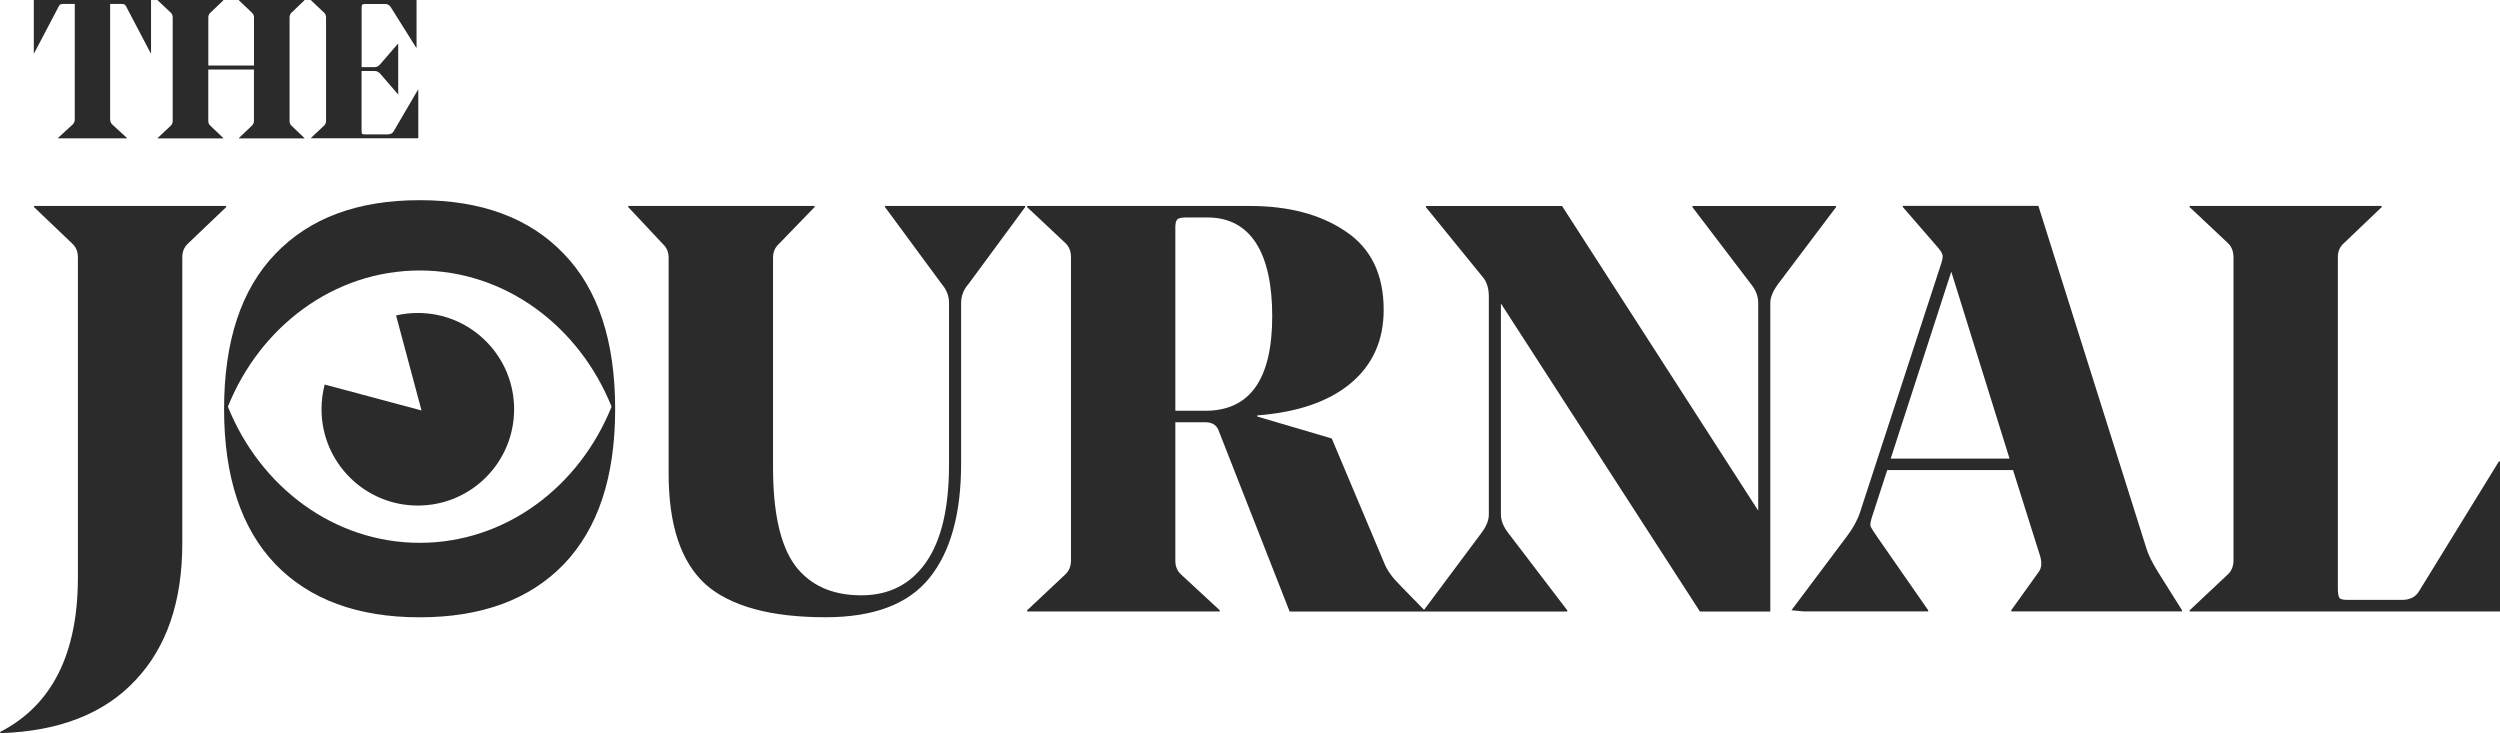
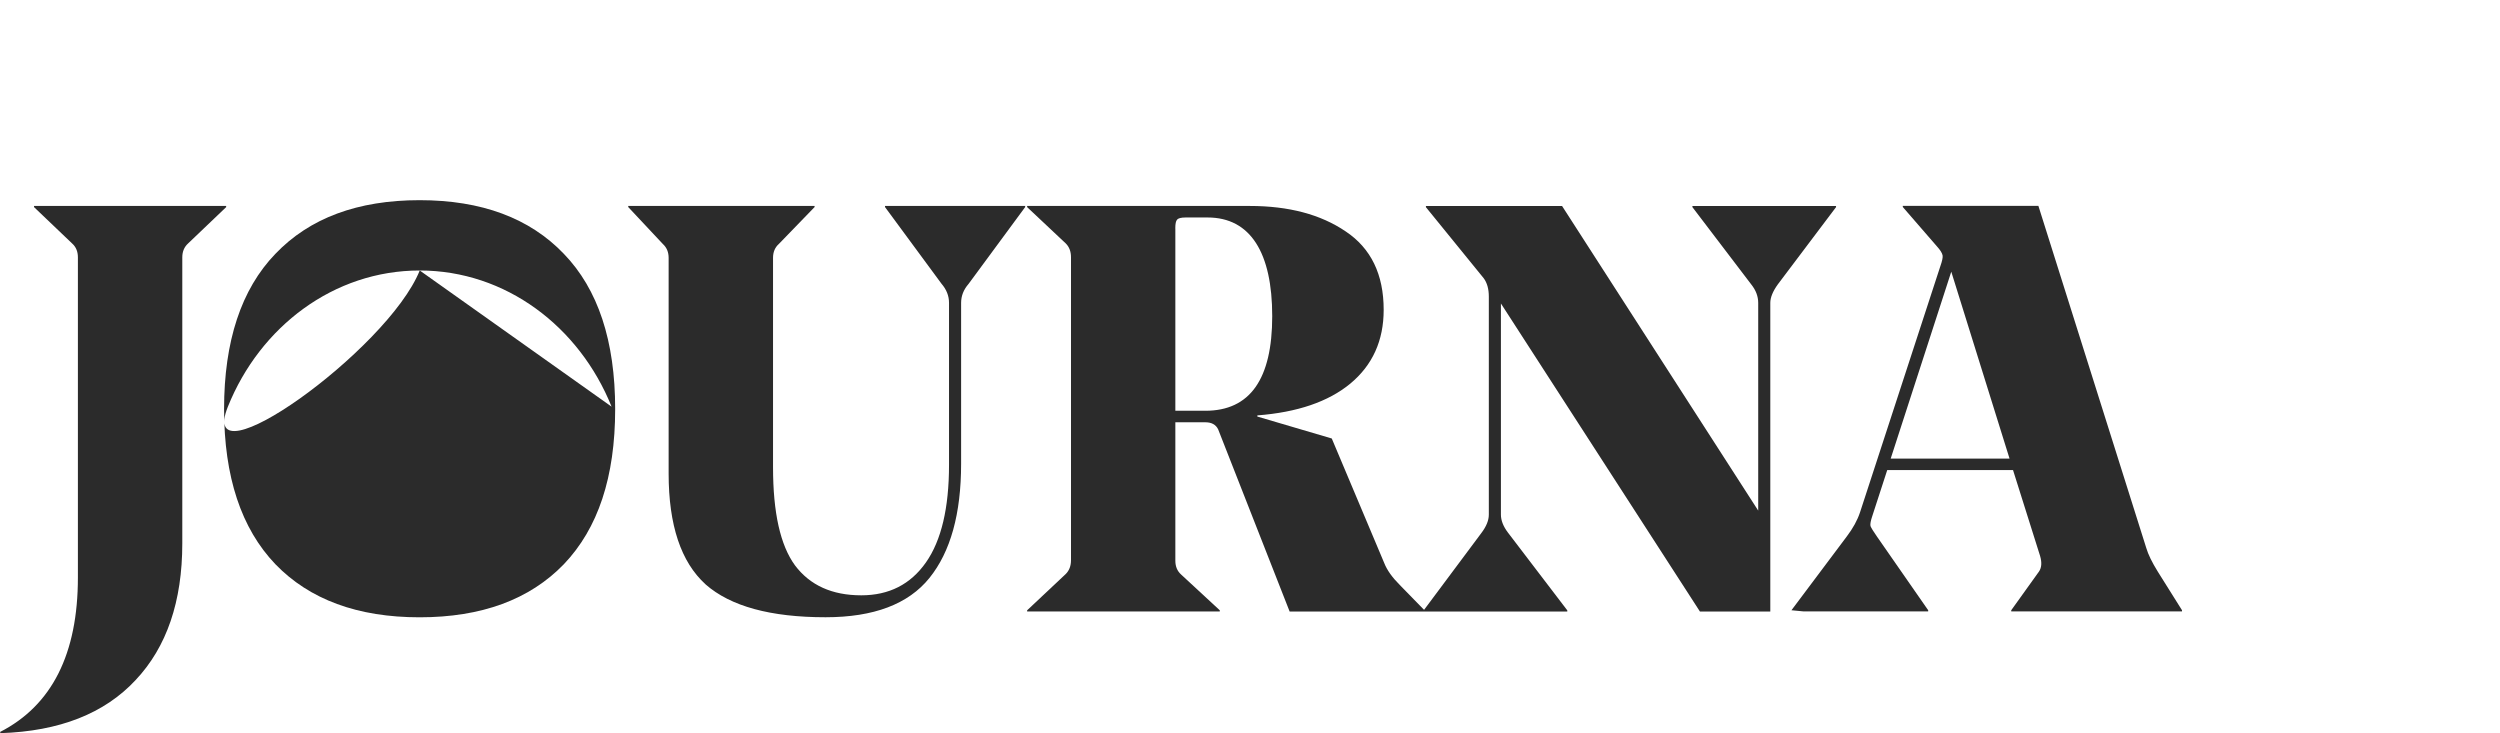
<svg xmlns="http://www.w3.org/2000/svg" id="Layer_2" viewBox="0 0 432 126.7">
  <g id="Layer_1-2">
-     <path d="m47.59,43.86c5.91-6.18,14.22-9.27,24.92-9.27s19.01,3.09,24.92,9.27c5.91,6.11,8.87,15.05,8.87,26.82s-2.96,20.63-8.87,26.82c-5.91,6.11-14.22,9.17-24.92,9.17s-19.01-3.06-24.92-9.17c-5.91-6.18-8.87-15.12-8.87-26.82s2.96-20.7,8.87-26.82Zm58.09,26.41c-5.57-13.85-18.31-23.53-33.15-23.53s-27.58,9.68-33.15,23.53c5.57,13.85,18.31,23.53,33.15,23.53s27.58-9.68,33.15-23.53Z" style="fill:#2b2b2b; fill-rule:evenodd;" />
+     <path d="m47.59,43.86c5.91-6.18,14.22-9.27,24.92-9.27s19.01,3.09,24.92,9.27c5.91,6.11,8.87,15.05,8.87,26.82s-2.96,20.63-8.87,26.82c-5.91,6.11-14.22,9.17-24.92,9.17s-19.01-3.06-24.92-9.17c-5.91-6.18-8.87-15.12-8.87-26.82s2.96-20.7,8.87-26.82Zm58.09,26.41c-5.57-13.85-18.31-23.53-33.15-23.53s-27.58,9.68-33.15,23.53s27.58-9.68,33.15-23.53Z" style="fill:#2b2b2b; fill-rule:evenodd;" />
    <path d="m13.46,99.78v-55.32c0-1-.33-1.79-1-2.39l-6.58-6.28v-.2h33.2v.2l-6.58,6.28c-.66.6-1,1.4-1,2.39v49.44c0,10.03-2.69,17.91-8.07,23.62-5.38,5.78-13.16,8.84-23.33,9.17l-.1-.2c8.97-4.59,13.46-13.49,13.46-26.72Z" style="fill:#2b2b2b;" />
    <path d="m121.92,100.98c4.32,3.79,11.23,5.68,20.74,5.68,8.31,0,14.29-2.26,17.94-6.78,3.65-4.52,5.48-11.1,5.48-19.74v-27.81c0-1.2.43-2.29,1.3-3.29l9.77-13.26v-.2h-24.22v.2l9.77,13.26c.86,1,1.29,2.09,1.29,3.29v28.01c0,7.44-1.33,13.06-3.99,16.85-2.66,3.79-6.38,5.68-11.17,5.68-5.05,0-8.87-1.73-11.46-5.18-2.53-3.46-3.79-9.1-3.79-16.95v-36.19c0-1,.33-1.79,1-2.39l6.18-6.38v-.2h-32.2v.2l5.98,6.38c.66.6,1,1.4,1,2.39v37.28c0,8.91,2.13,15.29,6.38,19.14Z" style="fill:#2b2b2b;" />
    <path d="m208.28,72.97h-5.18v23.92c0,1,.33,1.79,1,2.39l6.68,6.18v.2h-33.29v-.2l6.68-6.28c.6-.6.9-1.4.9-2.39v-52.33c0-1-.3-1.79-.9-2.39l-6.68-6.28v-.2h38.48c6.71,0,12.23,1.46,16.55,4.39,4.39,2.92,6.58,7.44,6.58,13.56,0,5.32-1.93,9.57-5.78,12.76-3.79,3.12-9.14,4.95-16.05,5.48v.2l12.86,3.79,9.07,21.53c.47,1.2,1.36,2.46,2.69,3.79l4.19,4.29,9.89-13.26c.86-1.13,1.3-2.19,1.3-3.19v-37.68c0-1.33-.3-2.39-.9-3.19l-9.97-12.26v-.2h23.53l33.89,52.63v-35.89c0-1.13-.4-2.19-1.2-3.19l-10.17-13.36v-.2h24.82v.2l-10.07,13.36c-.86,1.2-1.29,2.26-1.29,3.19v53.33h-12.16l-34.39-53.23v36.48c0,1,.4,2.03,1.2,3.09l10.27,13.46v.2h-47.98l-12.36-31.5c-.4-.8-1.13-1.2-2.19-1.2Zm-5.18-33.49v31.5h5.18c7.71,0,11.56-5.45,11.56-16.35s-3.72-17.05-11.17-17.05h-3.79c-.8,0-1.3.13-1.49.4-.2.2-.3.7-.3,1.5Z" style="fill:#2b2b2b; fill-rule:evenodd;" />
    <path d="m326.11,81.24l-2.59,7.97c-.27.8-.37,1.36-.3,1.69.13.33.5.93,1.1,1.79l8.87,12.76v.2h-21.55l-2.08-.2,9.57-12.76c1.06-1.4,1.83-2.79,2.29-4.19l13.86-42.47c.33-.93.46-1.56.4-1.89-.07-.4-.4-.93-1-1.59l-5.88-6.78v-.2h23.43l18.64,59.11c.33,1.13,1,2.49,1.99,4.09l4.19,6.68v.2h-29.51v-.2l4.79-6.68c.46-.66.53-1.56.2-2.69l-4.68-14.85h-21.73Zm11.07-34.29l-10.47,32.3h20.54l-10.07-32.3Z" style="fill:#2b2b2b; fill-rule:evenodd;" />
-     <path d="m385.95,44.46v52.33c0,1-.3,1.79-.9,2.39l-6.68,6.28v.2h53.63v-25.92h-.2l-13.86,22.53c-.6.93-1.56,1.39-2.89,1.39h-9.37c-.73,0-1.2-.1-1.4-.3-.2-.27-.3-.83-.3-1.69v-57.22c0-1,.33-1.79,1-2.39l6.58-6.28v-.2h-33.2v.2l6.68,6.28c.6.6.9,1.4.9,2.39Z" style="fill:#2b2b2b;" />
-     <path d="m56.12,66.45l16.72,4.48-4.4-16.42c1.21-.28,2.47-.43,3.76-.43,9.19,0,16.64,7.45,16.64,16.64s-7.45,16.64-16.64,16.64-16.64-7.45-16.64-16.64c0-1.48.19-2.91.55-4.27Z" style="fill:#2b2b2b;" />
-     <path d="m19.04,20.64c0,.36.12.66.37.88l2.52,2.31v.07h-11.9v-.07l2.52-2.31c.25-.25.37-.54.37-.88V.68h-1.94c-.27,0-.46.03-.58.1-.09.05-.19.19-.31.44l-4.18,7.96h-.07V0h20.26v9.18h-.07l-4.18-7.96c-.11-.25-.23-.4-.34-.44-.09-.07-.27-.1-.54-.1h-1.94v19.96Z" style="fill:#2b2b2b;" />
-     <path d="m50.04,3.03v17.85c0,.34.1.61.31.82l2.24,2.14v.07h-11.29v-.07l2.24-2.14c.23-.23.34-.5.34-.82v-8.87h-7.89v8.87c0,.34.11.61.34.82l2.24,2.14v.07h-11.32v-.07l2.28-2.14c.2-.2.31-.48.31-.82V3.03c0-.34-.1-.61-.31-.82L27.26.07v-.07h11.32v.07l-2.24,2.14c-.23.2-.34.48-.34.82v8.3h7.89V3.03c0-.34-.11-.61-.34-.82L41.3.07v-.07h11.29v.07l-2.24,2.14c-.2.2-.31.48-.31.82Z" style="fill:#2b2b2b;" />
-     <path d="m71.98,0v8.23h-.07l-4.39-7c-.23-.36-.54-.54-.95-.54h-3.5c-.25,0-.41.05-.48.14-.07.07-.1.25-.1.54v10.23h2.31c.34-.02.63-.18.88-.48l3.06-3.54h.07v8.67h-.07l-3.06-3.54c-.27-.29-.58-.44-.92-.44h-2.28v10.27c0,.29.03.49.1.58.07.07.23.1.48.1h3.91c.5,0,.84-.16,1.02-.48l4.22-7.21h.07v8.36h-18.53v-.07l2.28-2.14c.2-.2.31-.48.31-.82V3.03c0-.34-.1-.61-.31-.82L53.76.07v-.07h18.22Z" style="fill:#2b2b2b;" />
  </g>
</svg>